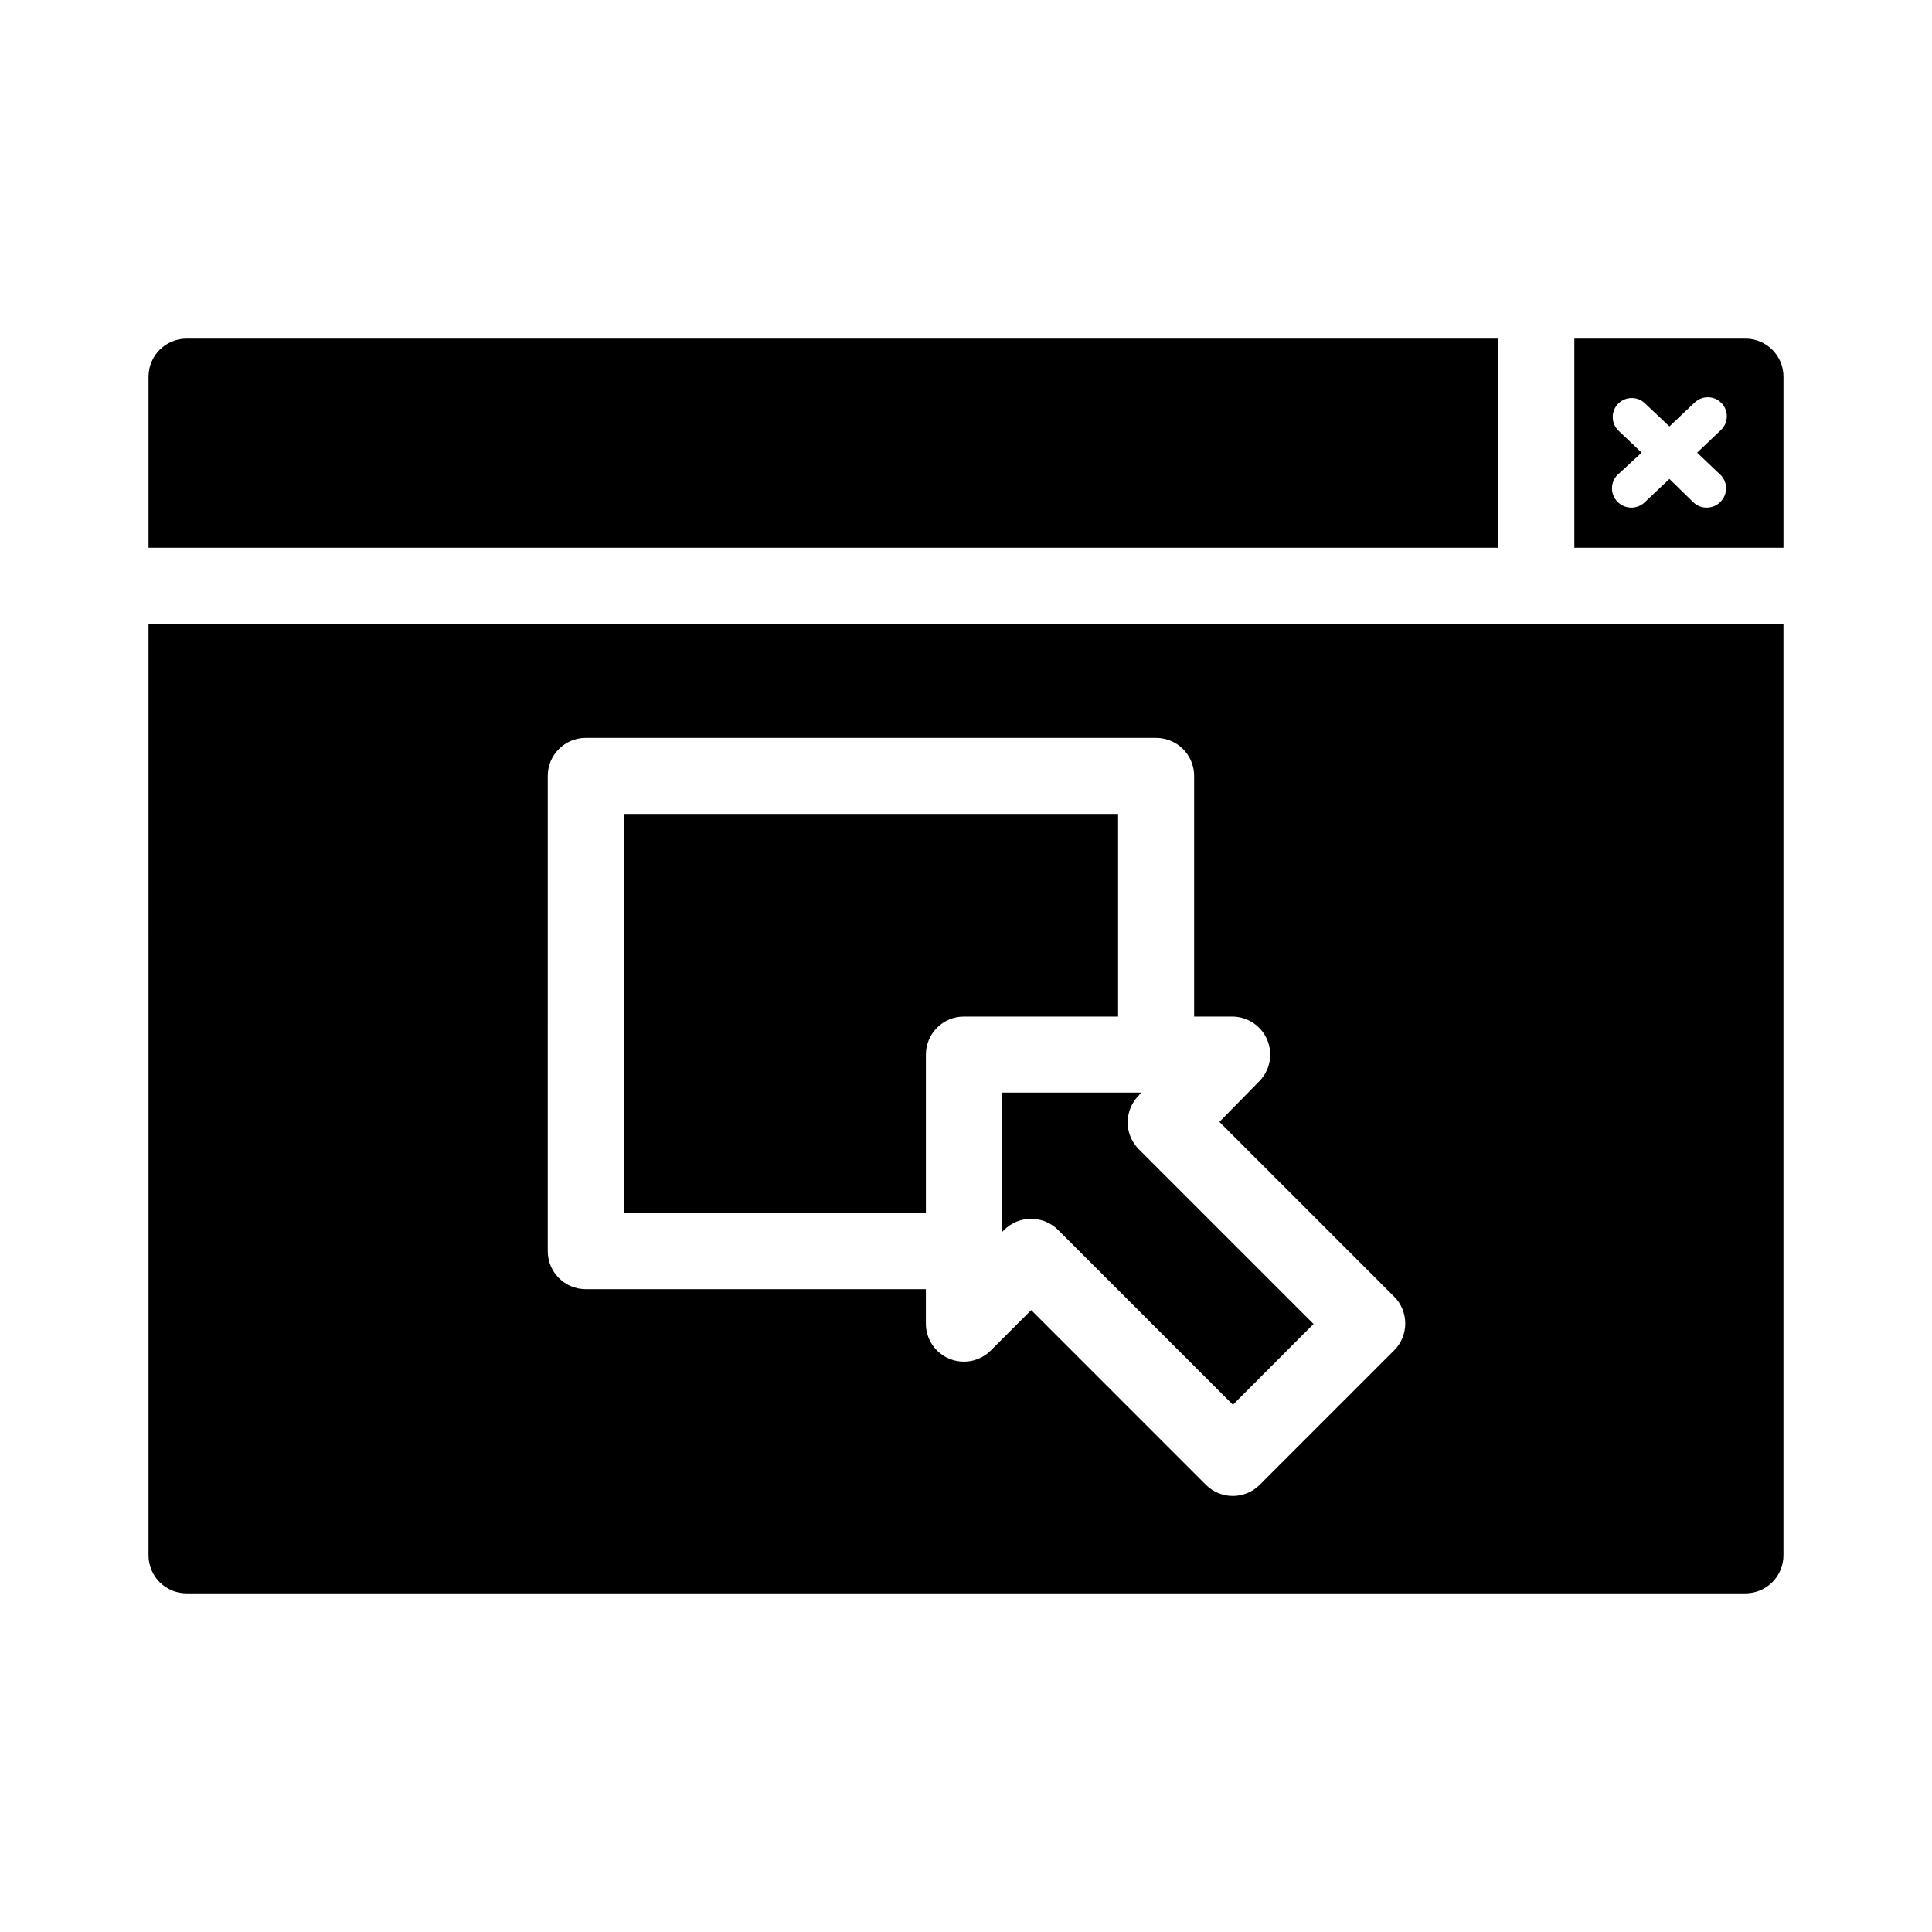
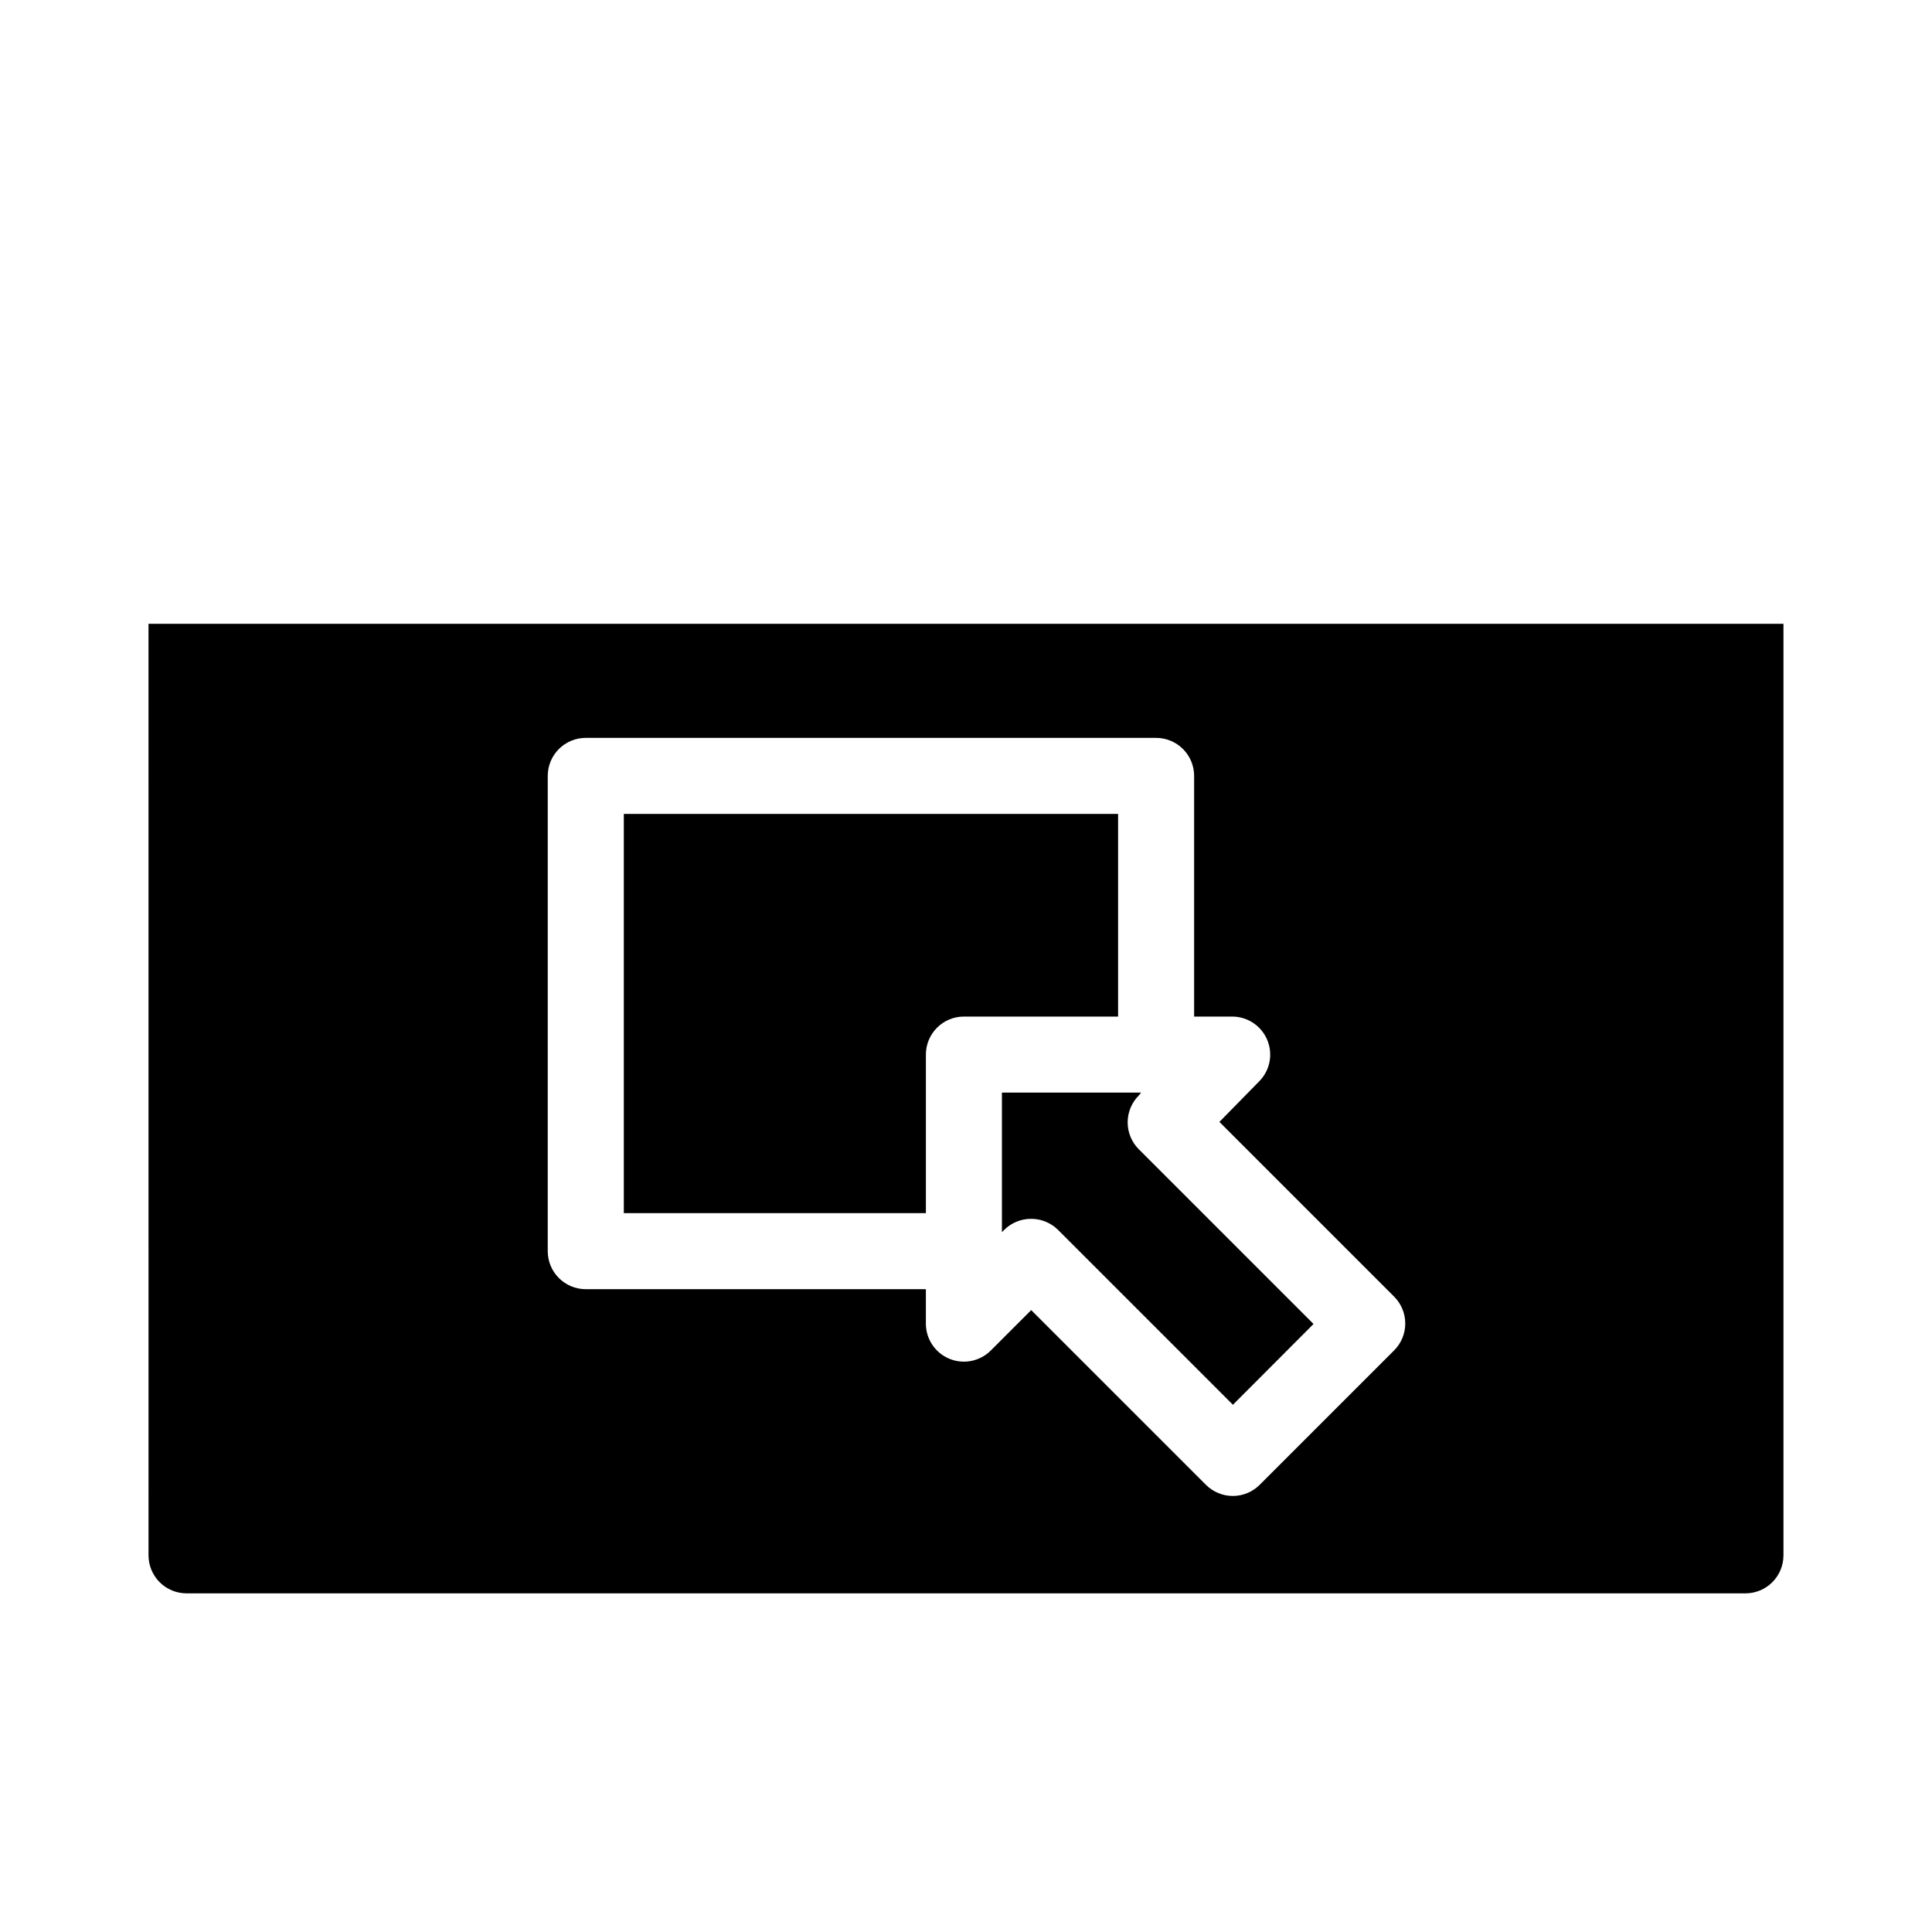
<svg xmlns="http://www.w3.org/2000/svg" fill="#000000" width="800px" height="800px" version="1.1" viewBox="144 144 512 512">
  <g>
    <path d="m446.4 433.55h-36.879v36.98l0.605-0.605c1.902-1.883 4.477-2.938 7.152-2.922 2.664 0 5.215 1.051 7.106 2.922l46.352 46.352 21.363-21.41-46.301-46.301h-0.004c-1.891-1.891-2.953-4.457-2.953-7.129 0-2.676 1.062-5.238 2.953-7.129z" />
    <path d="m389.37 423.48c0-5.566 4.512-10.078 10.078-10.078h40.859v-53.703h-130.99v105.8h80.055z" />
-     <path d="m541.07 233.74h-347.63c-5.566 0-10.078 4.512-10.078 10.074v45.344h357.71z" />
-     <path d="m606.56 233.74h-45.34v55.418h55.418v-45.344c0-2.672-1.062-5.234-2.953-7.125-1.887-1.887-4.449-2.949-7.125-2.949zm-6.602 36.125 0.004-0.004c1.953 1.965 1.953 5.141 0 7.106-0.957 1.004-2.289 1.57-3.68 1.562-1.289 0.008-2.531-0.48-3.477-1.363l-6.398-6.246-6.602 6.246h0.004c-0.941 0.883-2.188 1.371-3.477 1.363-1.391 0.008-2.719-0.559-3.68-1.562-1.953-1.965-1.953-5.141 0-7.106l6.398-5.894-6.195-5.894c-1.953-1.965-1.953-5.137 0-7.102 0.945-0.953 2.234-1.492 3.578-1.492s2.629 0.539 3.574 1.492l6.398 6.043 6.602-6.246c0.945-0.953 2.234-1.488 3.578-1.488s2.629 0.535 3.574 1.488c1.957 1.965 1.957 5.141 0 7.106l-6.398 6.094z" />
    <path d="m183.36 556.18c0 2.672 1.062 5.234 2.953 7.125 1.891 1.891 4.453 2.949 7.125 2.949h413.12c2.676 0 5.238-1.059 7.125-2.949 1.891-1.891 2.953-4.453 2.953-7.125v-246.87h-433.28zm105.8-206.56c0-5.566 4.512-10.074 10.078-10.074h151.14c2.672 0 5.234 1.059 7.125 2.949 1.891 1.891 2.953 4.453 2.953 7.125v63.781h10.078-0.004c4.086 0 7.766 2.461 9.324 6.238 1.559 3.773 0.68 8.117-2.219 10.992l-10.48 10.684 46.301 46.301v-0.004c1.891 1.891 2.953 4.457 2.953 7.129 0 2.676-1.062 5.242-2.953 7.129l-35.621 35.621c-1.891 1.891-4.453 2.953-7.129 2.953-2.672 0-5.238-1.062-7.129-2.953l-46.301-46.301-10.68 10.68c-2.883 2.906-7.238 3.781-11.016 2.211-3.781-1.57-6.238-5.269-6.215-9.363v-9.07h-90.129c-5.566 0-10.078-4.508-10.078-10.074z" />
  </g>
</svg>